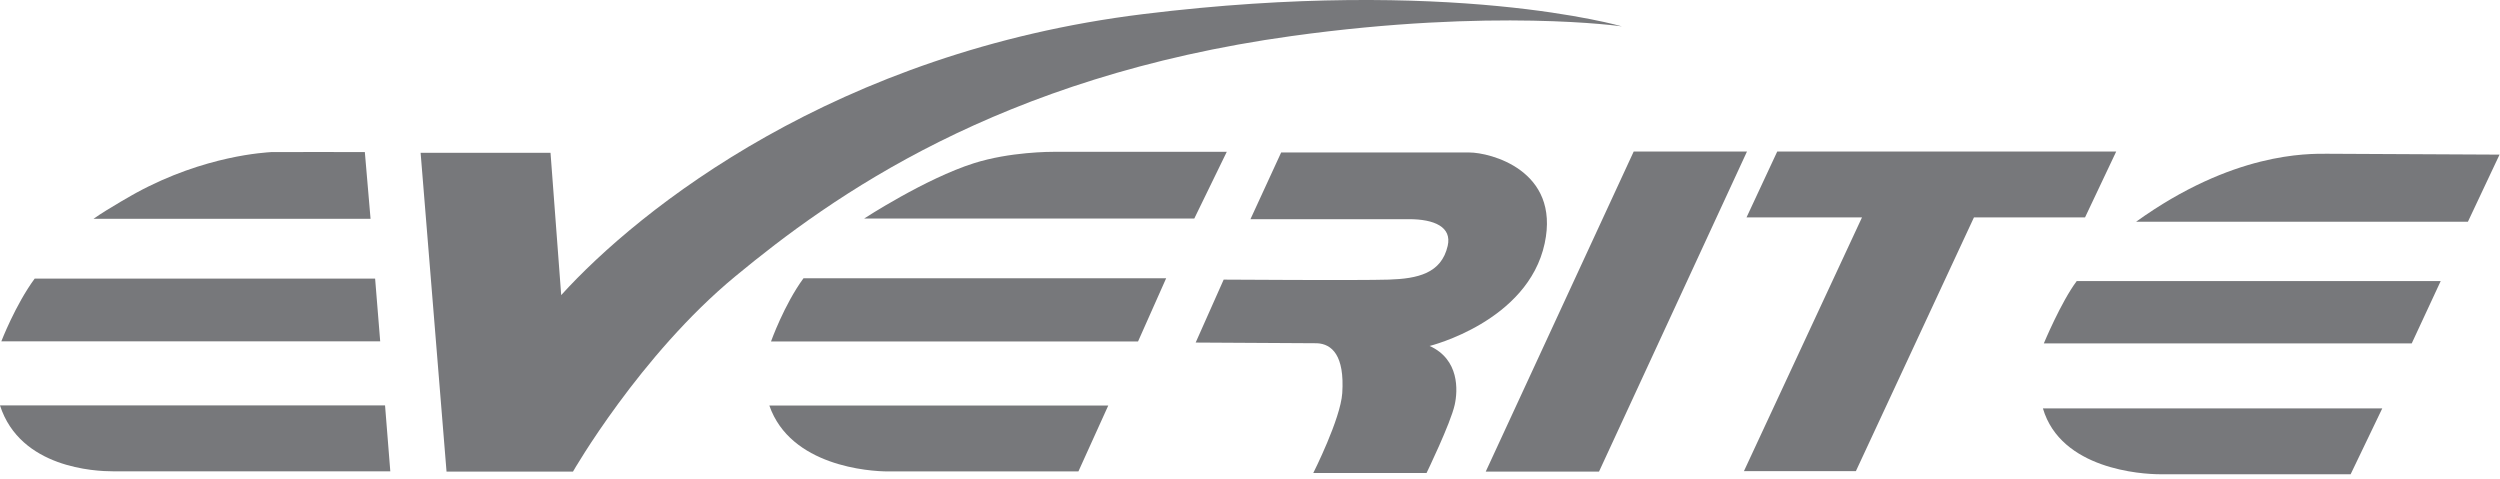
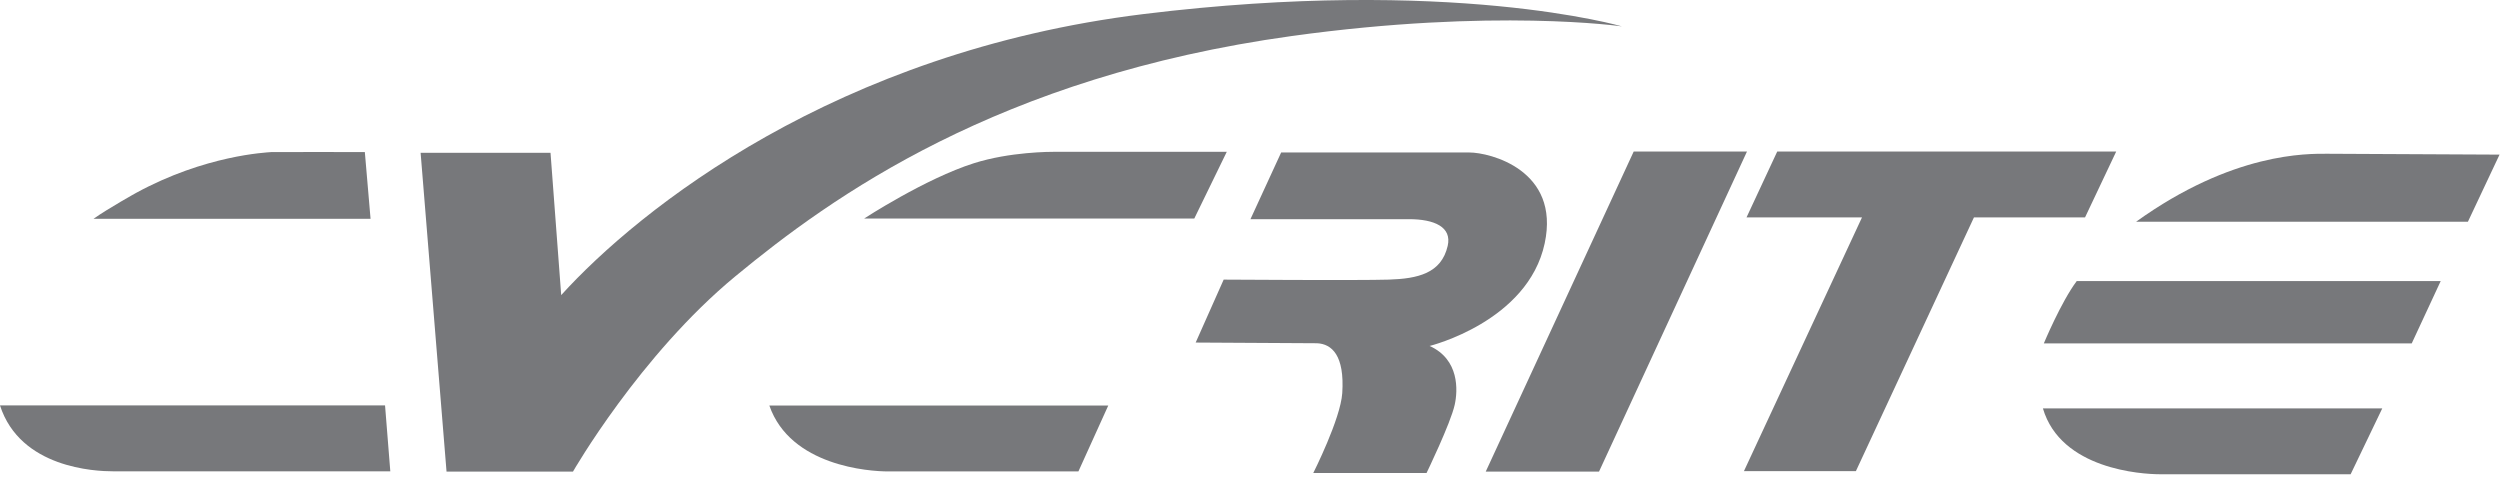
<svg xmlns="http://www.w3.org/2000/svg" width="433" height="83" viewBox="0 0 433 83" fill="none">
  <g clip-path="url(#clip0_886_4745)">
    <path d="M64.18 37.9L63.19 26.34C63.19 26.34 47.3 26.31 46.99 26.34C46.08 26.42 35.58 26.87 23.57 33.41C23.57 33.41 18.78 36.07 16.19 37.9H64.17H64.18Z" fill="#77787B" />
-     <path d="M6.01 48.25H64.97L65.85 59.12H0.23C0.23 59.12 2.66 52.81 6.01 48.25Z" fill="#77787B" />
    <path d="M0 70.22H66.69L67.6 81.63H19.54C16.57 81.63 3.5 81.1 0 70.22Z" fill="#77787B" />
    <path d="M72.85 26.47L77.34 81.68H99.24C99.24 81.68 110.8 61.53 127.38 47.84C143.96 34.15 172.81 13.3 223.73 6.24C258.86 1.37 280.92 4.57 280.92 4.57C280.92 4.57 251.26 -4.1 198.03 2.44C144.8 8.98 110.73 36.2 97.2 51.11L95.35 26.47H72.86H72.85Z" fill="#77787B" />
    <path d="M212.48 26.29L206.85 37.85H149.67C149.67 37.85 160.28 30.93 168.68 28.27C174.92 26.29 181.91 26.29 182.82 26.29H212.48Z" fill="#77787B" />
-     <path d="M201.98 48.19L197.11 59.14H133.54C133.54 59.14 135.82 52.75 139.17 48.19H201.98Z" fill="#77787B" />
    <path d="M133.24 70.24H191.95L186.78 81.65H153.78C150.59 81.65 136.9 80.74 133.25 70.24H133.24Z" fill="#77787B" />
    <path d="M353.83 70.73H412.61L407.13 82.14H374.13C370.94 82.14 356.94 81.3 353.83 70.73Z" fill="#77787B" />
    <path d="M221.9 26.4L216.58 37.96H244.03C248.41 37.96 251.5 39.3 250.74 42.59C249.64 47.36 245.55 48.27 240.53 48.43C235.51 48.59 211.94 48.43 211.94 48.43L207.09 59.33L228.11 59.45C230.68 59.57 232.9 61.55 232.48 68.08C232.19 72.56 227.46 81.92 227.46 81.92H247.08C247.08 81.92 251.23 73.35 251.95 70.13C252.51 67.62 252.78 62.26 247.61 59.92C247.61 59.92 264.63 55.73 267.54 42.15C270.26 29.44 258.04 26.41 254.49 26.41H221.92L221.9 26.4Z" fill="#77787B" />
-     <path d="M276.95 81.68H257.33L282.96 26.24H302.58L276.95 81.68Z" fill="#77787B" />
+     <path d="M276.95 81.68H257.33L282.96 26.24H302.58L276.95 81.68" fill="#77787B" />
    <path d="M307.82 26.24L302.5 37.65H322.5L302.05 81.6H321.44L341.89 37.65H361.13L366.53 26.24H307.82Z" fill="#77787B" />
    <path d="M369.95 38.41H427.44L432.92 26.78C432.92 26.78 406.38 26.63 403.03 26.63C399.68 26.63 386.76 26.33 369.95 38.42V38.41Z" fill="#77787B" />
    <path d="M359.69 48.68H422.73L417.71 59.48H353.99C353.99 59.48 356.96 52.33 359.69 48.68Z" fill="#77787B" />
  </g>
  <defs>
    <clipPath id="clip0_886_4745">
      <rect width="432.92" height="82.14" fill="white" />
    </clipPath>
  </defs>
</svg>